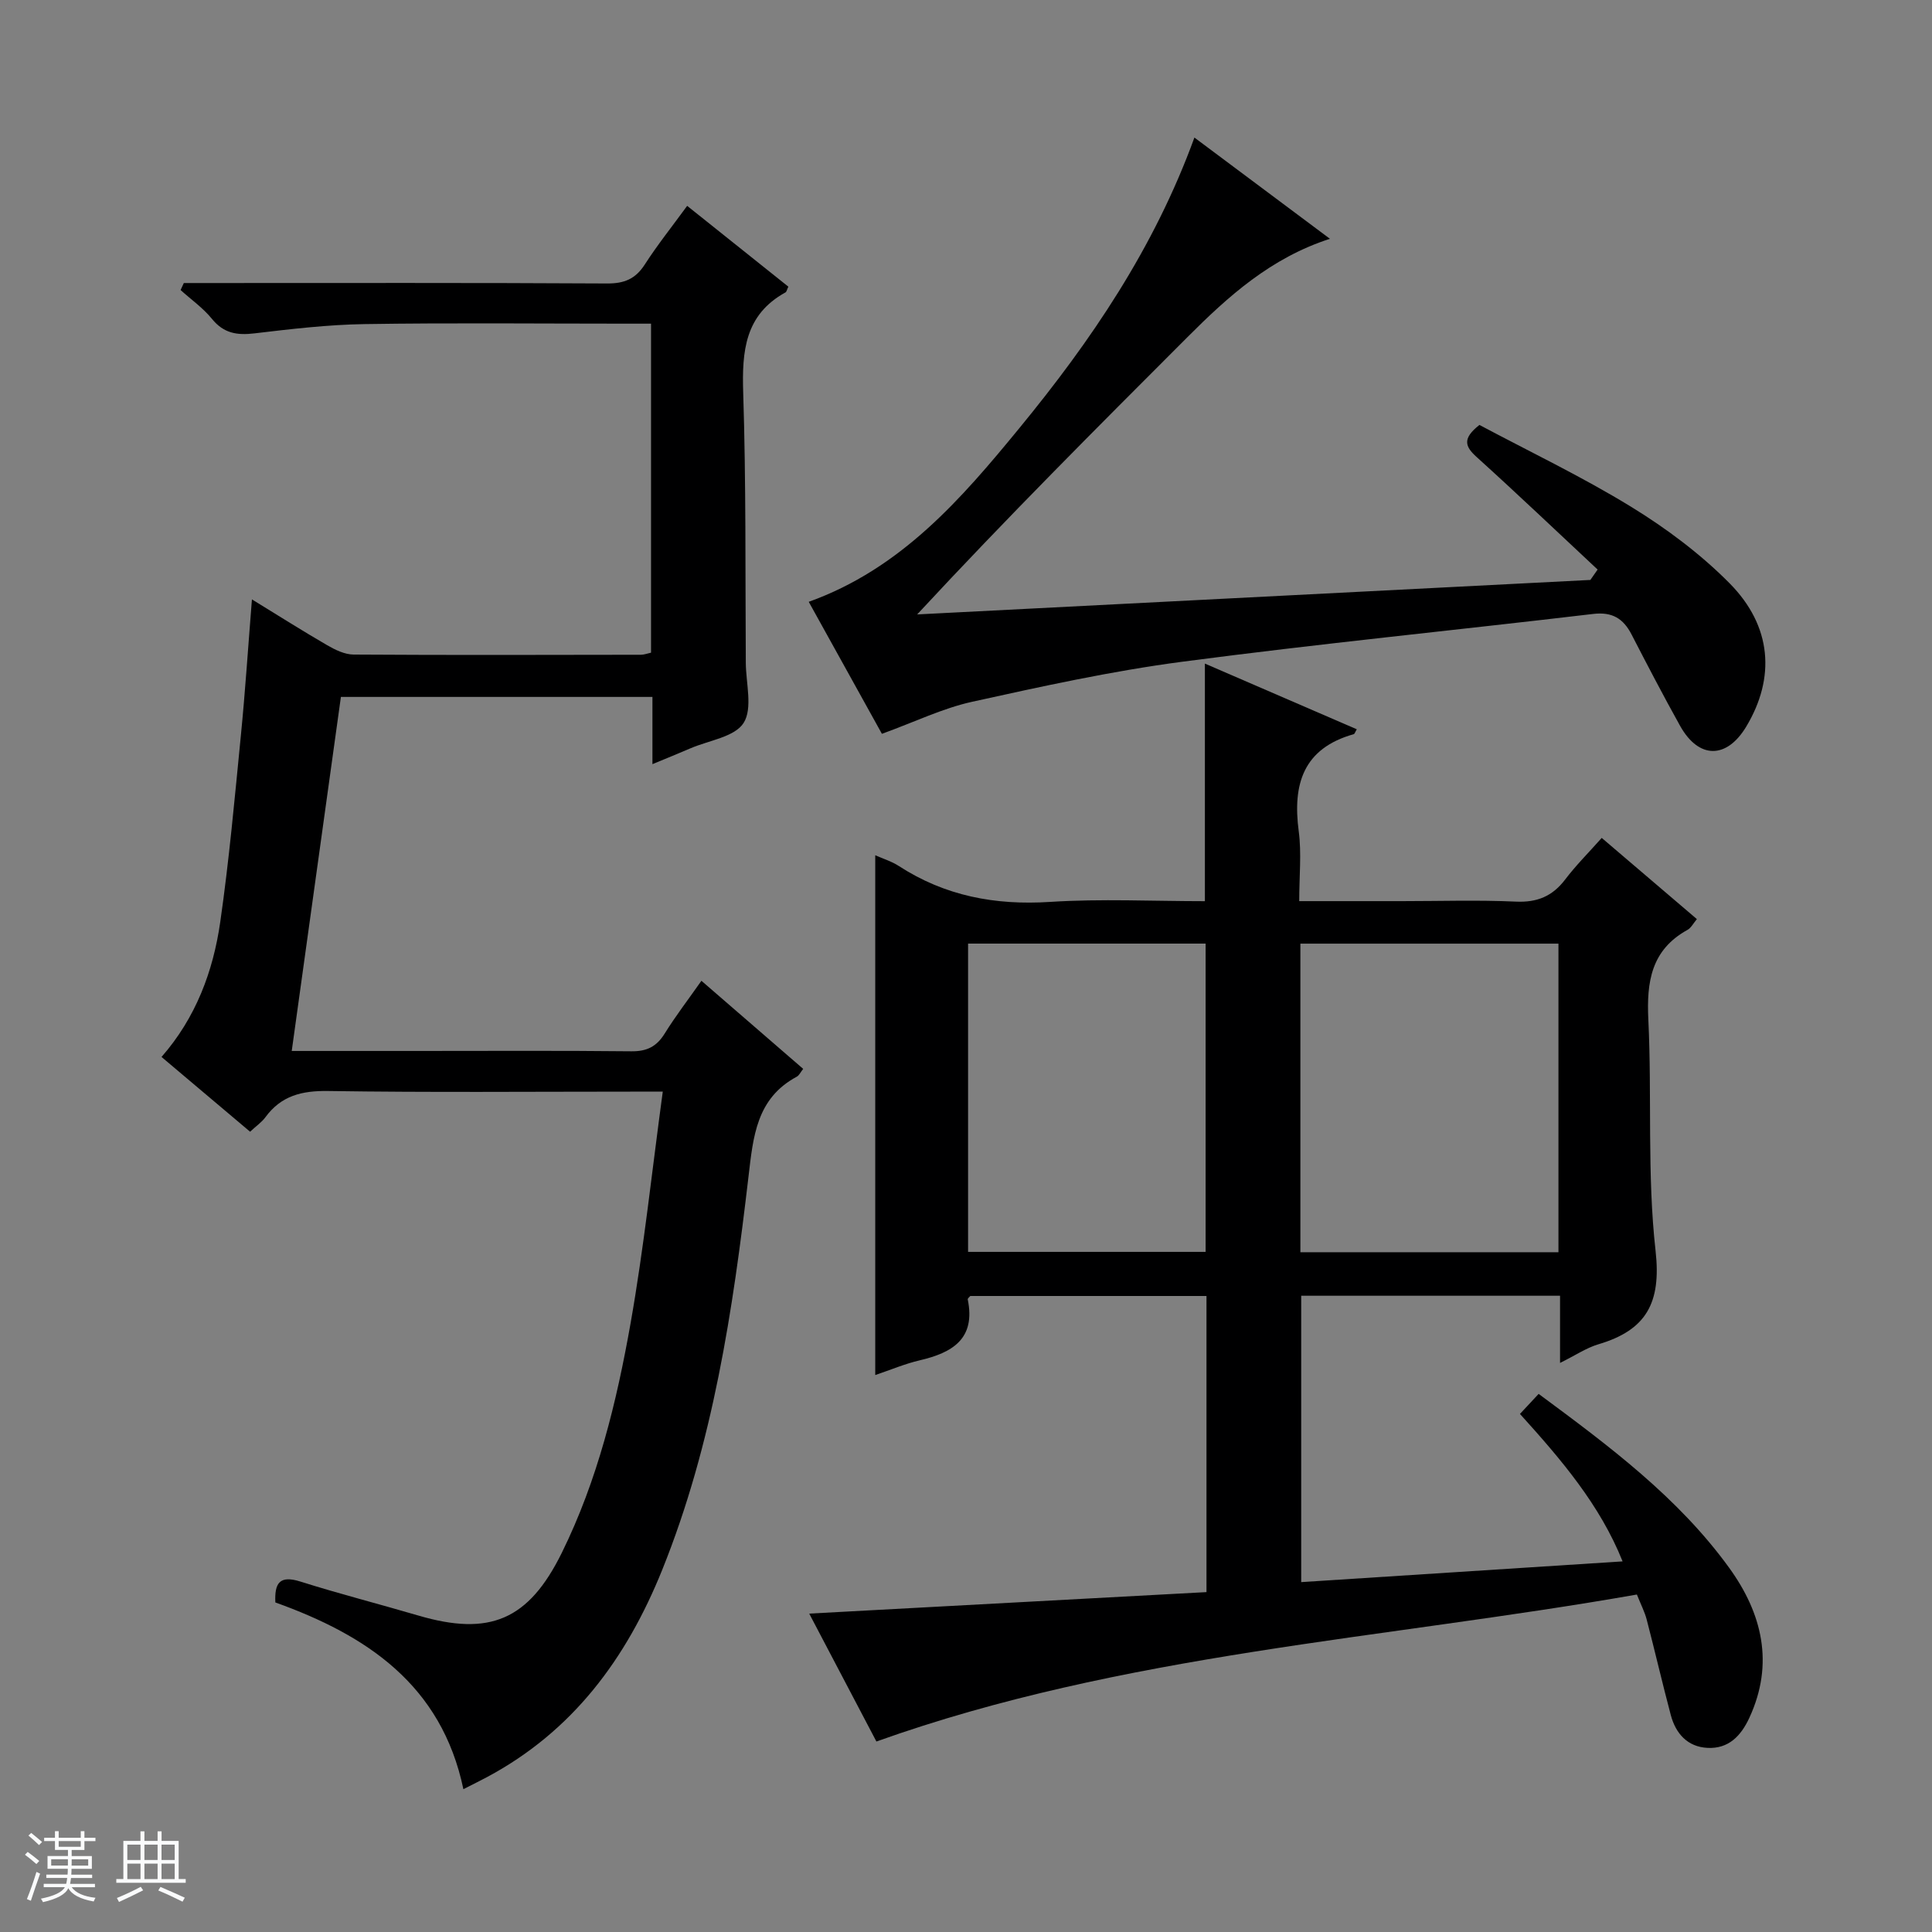
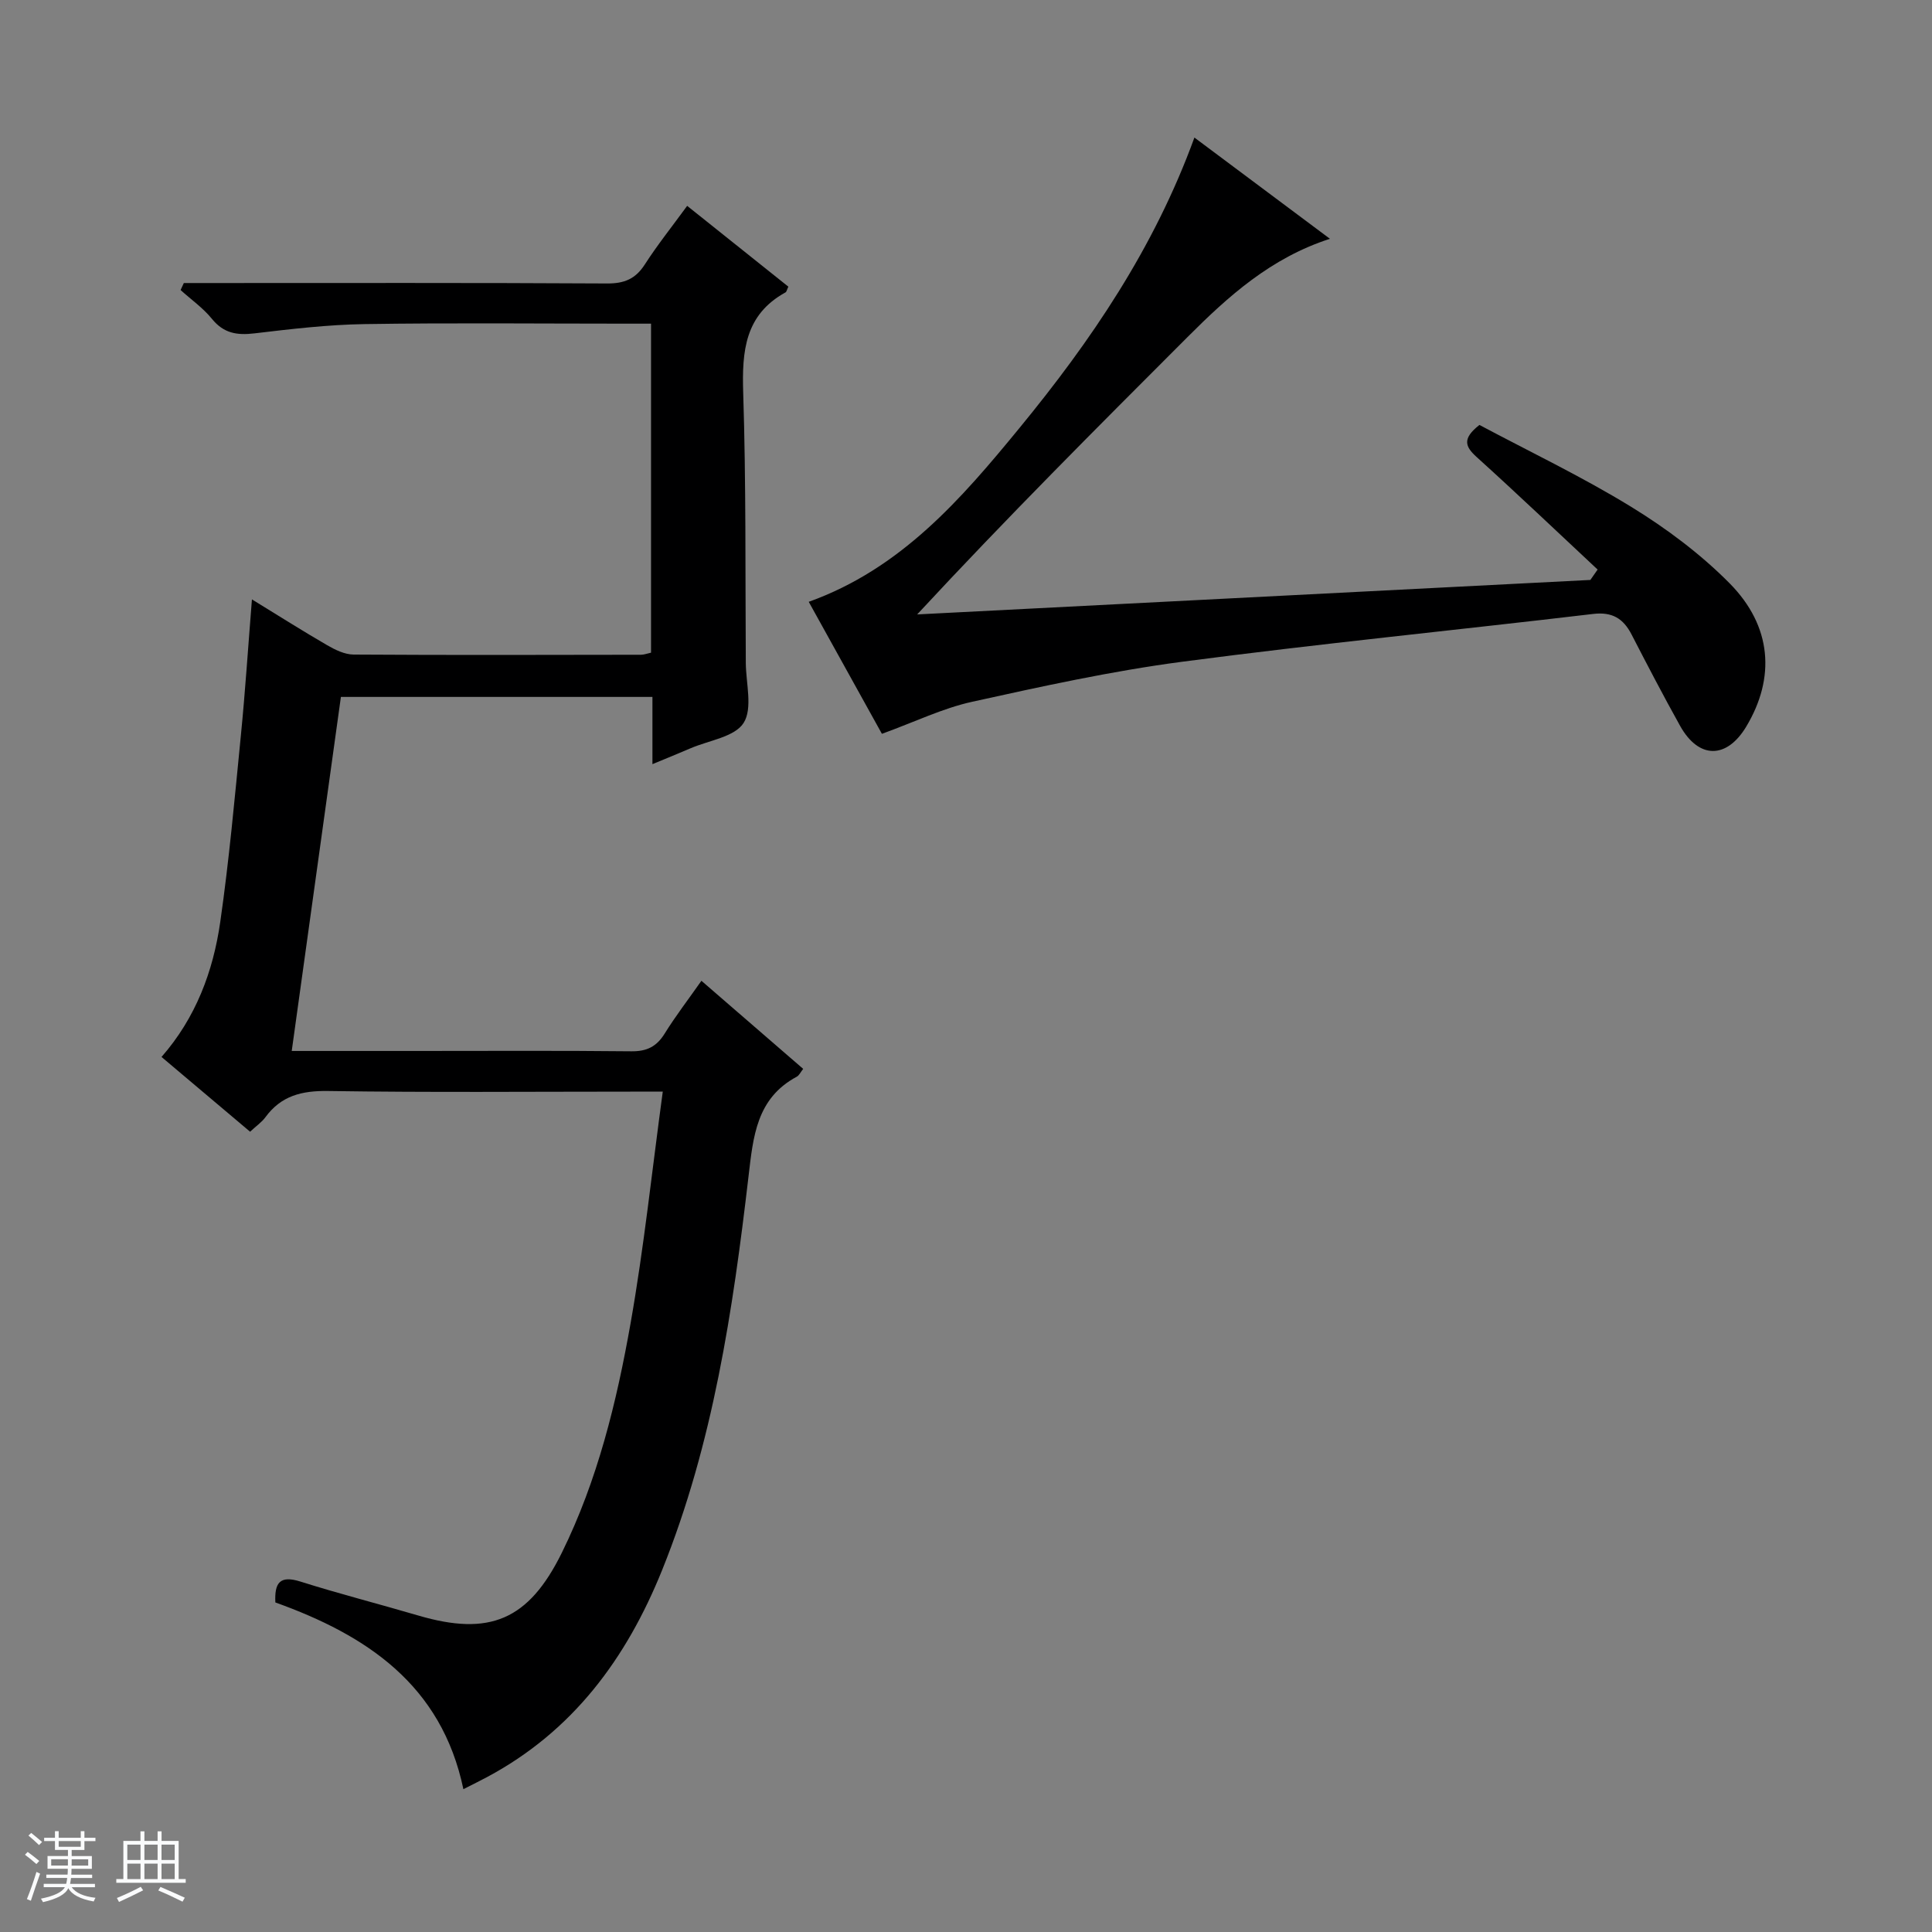
<svg xmlns="http://www.w3.org/2000/svg" enable-background="new 0 0 400 400" viewBox="0 0 400 400">
  <rect x="0" y="0" width="400" height="400" fill="#808080" stroke="none" />
  <path d="m5.17 384 .56-.58c.85.61 1.65 1.24 2.4 1.87l-.59.64c-.84-.73-1.63-1.38-2.37-1.93m1.22 9.53-.82-.34c.71-1.76 1.37-3.64 1.98-5.63.24.13.5.25.76.36-.6 1.67-1.24 3.54-1.92 5.61m-.5-13.5.57-.54c.56.44 1.31 1.06 2.26 1.87l-.64.64c-.68-.66-1.41-1.32-2.19-1.97m3.25.46h2.24v-1.36h.77v1.36h4.57v-1.36h.76v1.36h2.28v.69h-2.28v1.84h-2.64v1.26h4.18v2.64h-4.21c0 .45-.02.86-.05 1.21h4.32v.69h-4.38c-.04.34-.1.75-.19 1.22h5.15v.69h-4.82c.87 1.19 2.51 1.92 4.93 2.19-.17.31-.3.57-.37.76-2.77-.49-4.52-1.41-5.26-2.76-.56 1.26-2.3 2.23-5.24 2.9-.12-.24-.26-.48-.43-.72 2.73-.55 4.38-1.34 4.96-2.38h-4.38v-.69h4.65c.1-.38.17-.79.21-1.22h-4.32v-.69h4.4c.03-.34.05-.75.05-1.21h-4.2v-2.64h4.23v-1.26h-2.69v-1.84h-2.24zm1.46 4.46v1.29h3.45c.01-.4.02-.57.01-.53v-.32-.45h-3.46zm1.55-2.59h4.57v-1.19h-4.57zm6.11 2.59h-3.42v.77c-.01.19-.01.37-.02.53h3.44z" fill="#fafbfc" />
  <path d="m32.63 379.16h.82v1.98h3.54v7.89h1.46v.78h-14.37v-.78h1.46v-7.89h3.54v-1.98h.82v1.98h2.73zm-3.49 11.48.5.73c-1.61.82-3.28 1.63-5 2.41-.13-.27-.28-.55-.44-.82 1.75-.72 3.4-1.49 4.94-2.32m-2.78-5.55h2.73v-3.18h-2.73zm0 3.95h2.73v-3.2h-2.73zm3.54-3.95h2.73v-3.18h-2.73zm0 3.95h2.73v-3.2h-2.73zm7.89 4.68c-1.84-.92-3.51-1.7-5.02-2.32l.45-.73c1.89.8 3.57 1.55 5.04 2.23zm-1.62-11.81h-2.73v3.18h2.73zm-2.73 7.13h2.73v-3.2h-2.73v3.19z" fill="#fafbfc" />
  <g fill="#000001">
-     <path d="m181.45 360.56c-4.52-8.6-9.05-17.23-13.91-26.48 27.85-1.51 54.97-2.97 82.25-4.45 0-20.76 0-40.87 0-61.31-16.35 0-32.6 0-48.9 0-.16.2-.57.5-.53.71 1.68 8.16-3.17 11.03-9.94 12.61-3.04.71-5.96 1.95-9.21 3.05 0-36.01 0-71.64 0-107.62 1.64.73 3.39 1.26 4.87 2.22 9.57 6.21 19.95 8.17 31.32 7.44 10.6-.68 21.27-.15 32.06-.15 0-16.48 0-32.52 0-49.19 10.5 4.54 20.94 9.06 31.45 13.6-.34.56-.44.96-.63 1.01-10.47 2.95-12.69 10.35-11.39 20.12.6 4.55.1 9.25.1 14.45h21.33c7.83 0 15.68-.26 23.49.1 4.43.21 7.6-1.1 10.25-4.59 2.2-2.9 4.8-5.49 7.56-8.6 6.6 5.63 13.01 11.1 19.7 16.81-.74.88-1.2 1.83-1.96 2.24-7.49 4.14-8.47 10.73-8.09 18.57.77 15.96-.28 32.07 1.5 47.89 1.21 10.8-1.96 16.41-11.84 19.33-2.49.74-4.74 2.28-7.94 3.86 0-2.78 0-4.99 0-7.21 0-2.14 0-4.27 0-6.7-17.97 0-35.57 0-53.59 0v59.29c21.96-1.41 43.94-2.83 66.54-4.29-4.67-11.68-12.68-21.06-21.25-30.53 1.27-1.37 2.46-2.64 3.87-4.15 14.56 10.77 28.9 21.43 39.47 36.04 6.77 9.36 9.36 19.76 4.16 31.01-1.76 3.81-4.34 6.46-8.67 6.24-4.14-.21-6.59-2.96-7.61-6.83-1.74-6.56-3.27-13.17-4.98-19.74-.41-1.57-1.18-3.05-2.03-5.18-52.69 9.27-106.36 12.18-157.45 30.43zm141.21-101.3c0-21.54 0-42.75 0-63.89-18.04 0-35.75 0-53.43 0v63.89zm-122.23-.07h49.18c0-21.6 0-42.81 0-63.83-16.62 0-32.85 0-49.18 0z" />
    <path d="m60.4 217.59h25.8c14.83 0 29.66-.09 44.49.07 3.23.04 5.25-.97 6.93-3.68 2.27-3.66 4.91-7.08 7.6-10.92 7.17 6.2 14.04 12.16 21.07 18.24-.54.68-.83 1.35-1.33 1.62-8.36 4.48-9.02 12.42-9.99 20.66-3.24 27.73-7.33 55.28-17.87 81.45-7.4 18.36-18.49 33.39-36.25 42.89-1.44.77-2.91 1.49-4.91 2.51-4.53-21.61-20.03-31.88-38.93-38.66-.19-4.02.87-5.69 5.2-4.32 8.07 2.55 16.28 4.64 24.4 7.03 14.75 4.33 22.82.97 29.7-12.98 7.41-15.03 11.36-31.21 14.25-47.56 2.76-15.64 4.42-31.47 6.66-47.93-2.77 0-4.55 0-6.33 0-21 0-41.99.19-62.98-.13-5.44-.08-9.7.98-12.96 5.43-.76 1.04-1.9 1.81-3.17 3-6.03-5.09-11.95-10.09-18.34-15.48 7.1-8.1 10.69-17.71 12.16-27.94 1.84-12.81 3-25.73 4.27-38.62.9-9.09 1.49-18.2 2.29-28.17 5.47 3.35 10.46 6.52 15.57 9.48 1.66.96 3.64 1.93 5.48 1.94 19.83.13 39.66.07 59.49.04.63 0 1.27-.25 2.09-.43 0-22.55 0-44.99 0-68.12-1.81 0-3.57 0-5.33 0-18 0-36-.19-53.99.09-7.61.12-15.22 1.02-22.79 1.92-3.6.43-6.36 0-8.79-2.99-1.83-2.26-4.31-4-6.5-5.98.22-.48.45-.97.67-1.45h5.15c27.49 0 54.99-.07 82.48.09 3.56.02 5.87-.93 7.8-3.92 2.6-4.04 5.61-7.81 8.78-12.15 7.15 5.71 14.08 11.24 20.95 16.73-.3.62-.36 1.06-.6 1.19-8.39 4.62-9.02 12.14-8.75 20.73.6 18.64.42 37.31.54 55.97.03 4.23 1.46 9.4-.45 12.43-1.84 2.91-7.17 3.61-10.98 5.25-2.41 1.04-4.85 2.02-7.9 3.29 0-4.91 0-9.29 0-13.92-21.73 0-42.96 0-64.5 0-3.38 24.29-6.73 48.4-10.18 73.3z" />
    <path d="m330.77 117.92c-8.34-7.79-16.6-15.66-25.06-23.31-2.37-2.15-3.03-3.79.59-6.63 10.19 5.43 21.13 10.65 31.4 16.94 7.3 4.48 14.37 9.76 20.38 15.83 8.82 8.91 9.51 19.59 3.47 29.67-4.06 6.77-9.85 6.77-13.71-.15-3.47-6.23-6.77-12.56-10.04-18.9-1.71-3.32-4.01-4.73-7.96-4.26-28.36 3.36-56.8 6.17-85.11 9.9-14.61 1.93-29.08 5.11-43.48 8.29-6.08 1.34-11.84 4.16-18.66 6.63-4.77-8.6-9.93-17.92-15.15-27.33 19.09-6.85 31.54-21.25 43.59-35.94 14.83-18.06 27.92-37.26 36.26-60.18 9.41 7.03 18.48 13.8 28.06 20.96-12.25 3.96-21.04 11.89-29.48 20.34-18.72 18.73-37.46 37.45-55.98 57.43 46.46-2.38 92.92-4.76 139.38-7.14.5-.72 1-1.44 1.5-2.15z" />
  </g>
</svg>